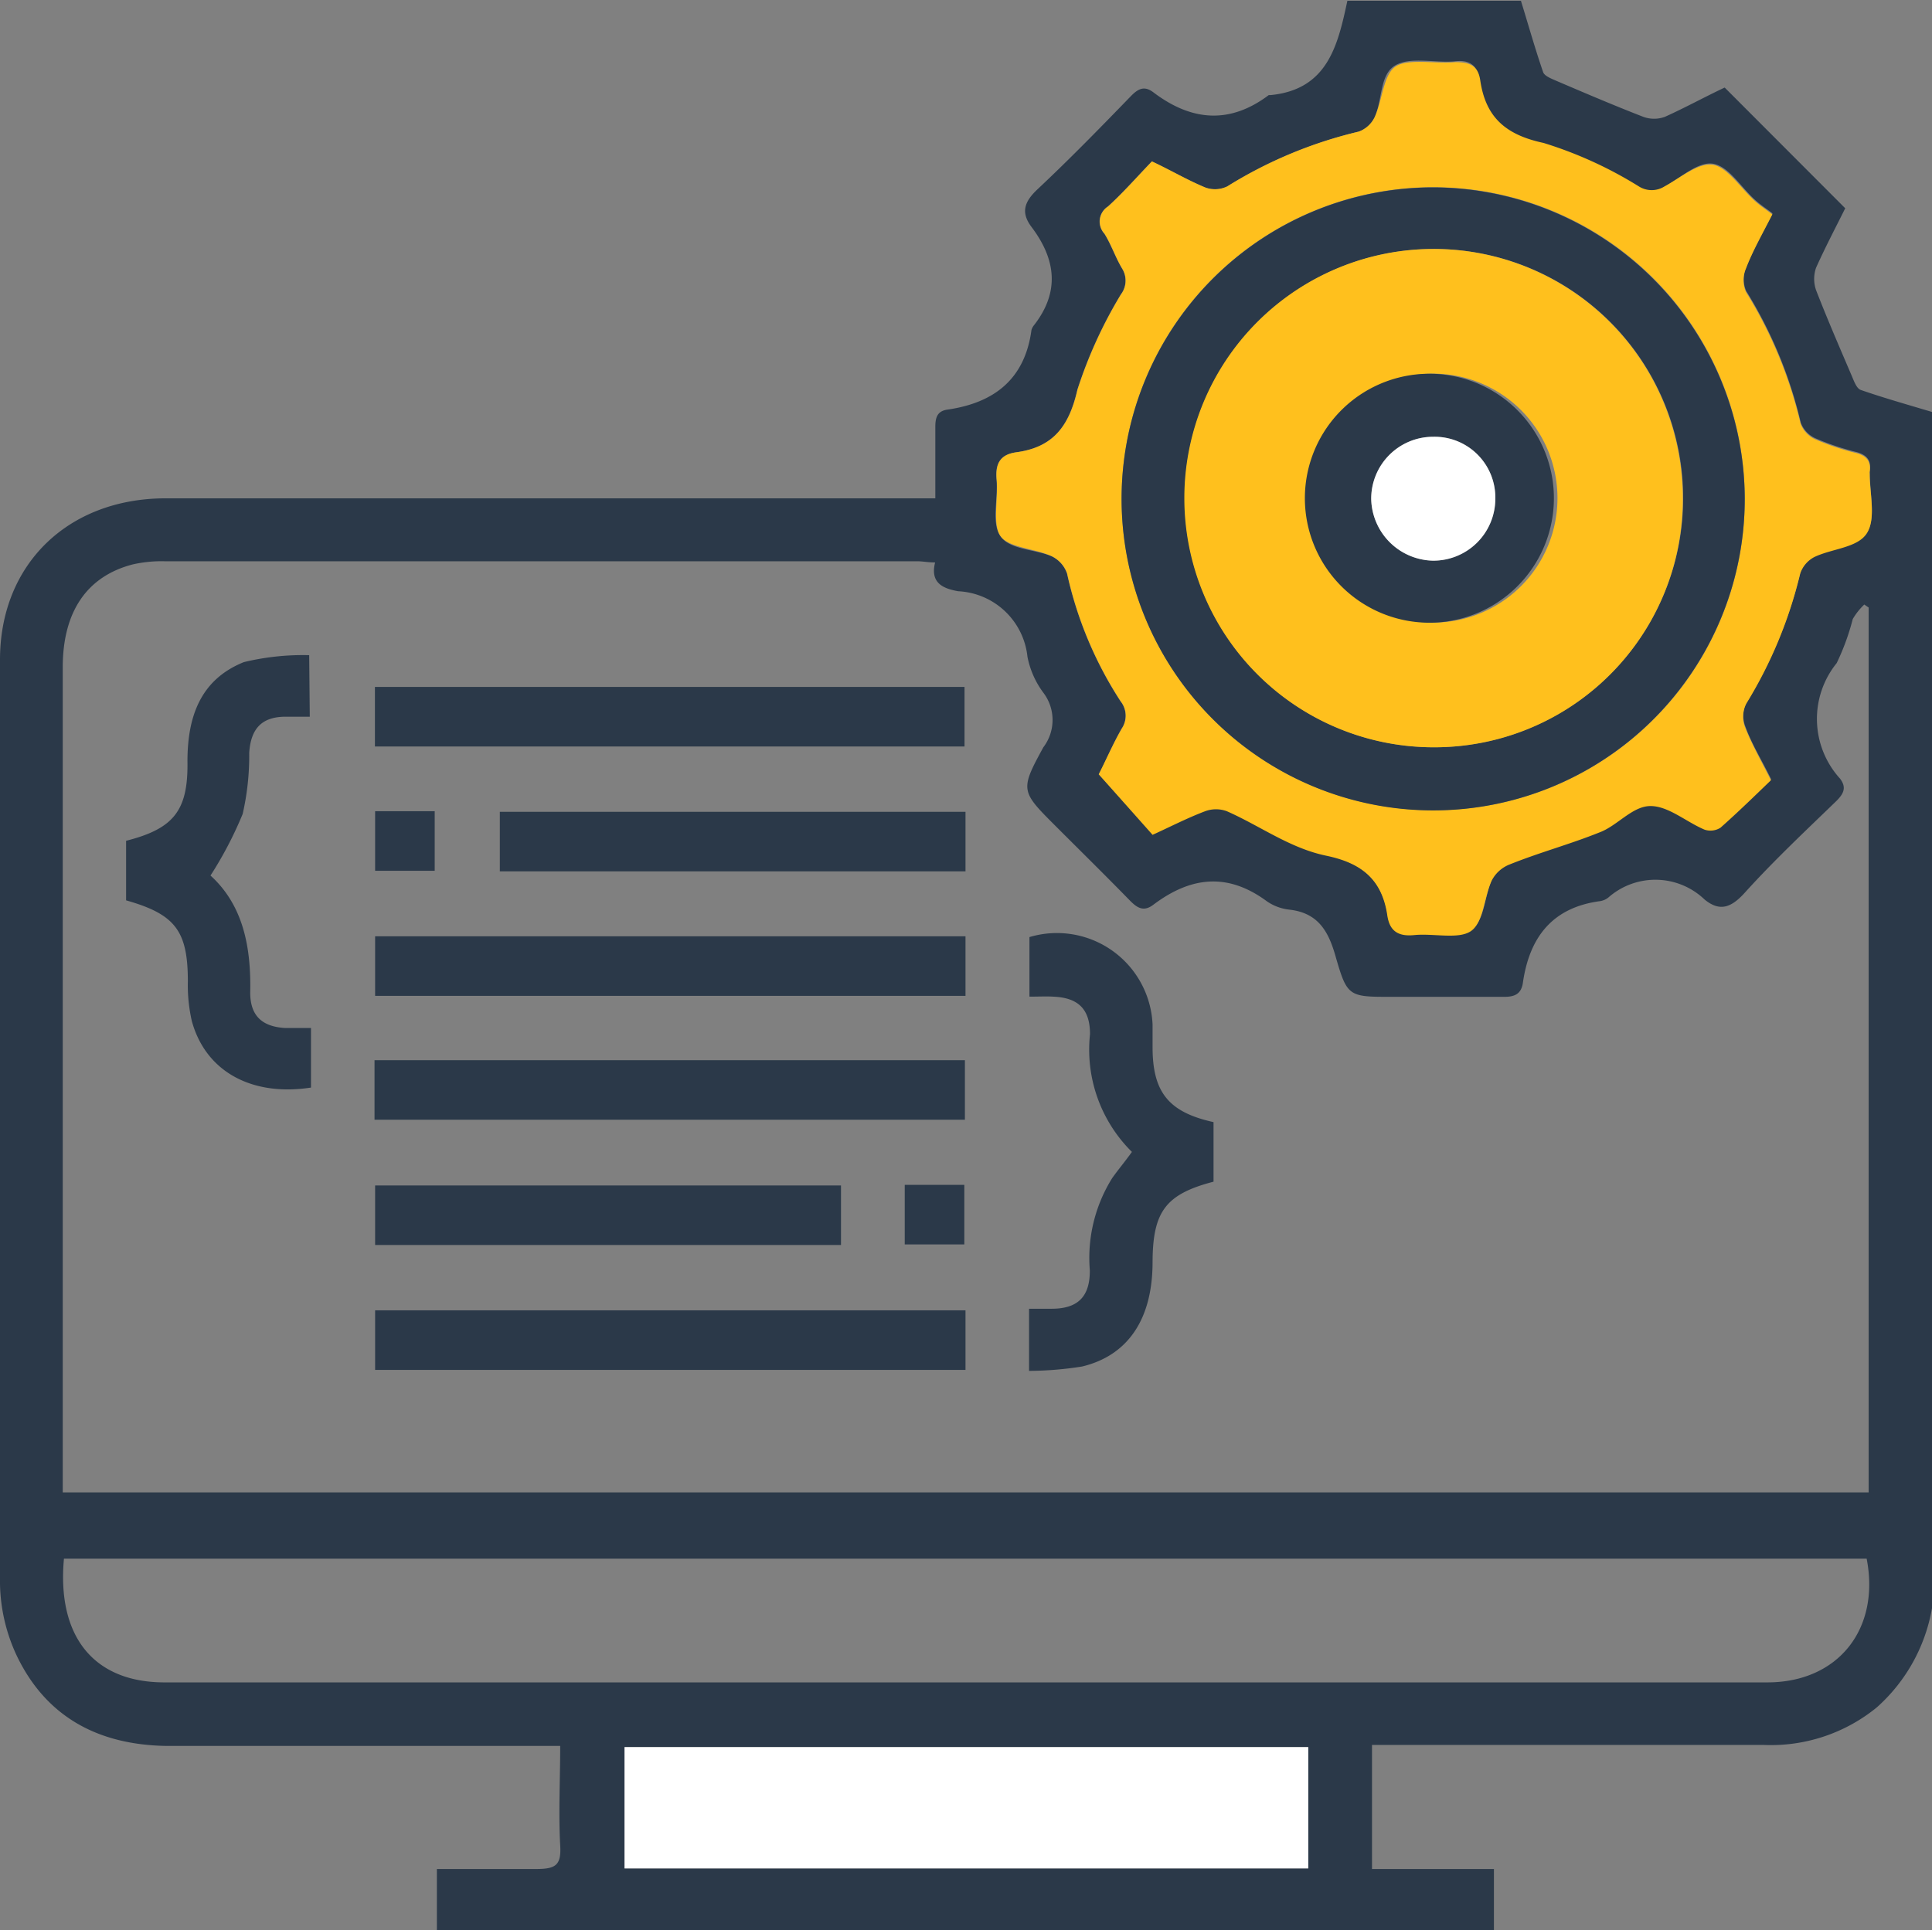
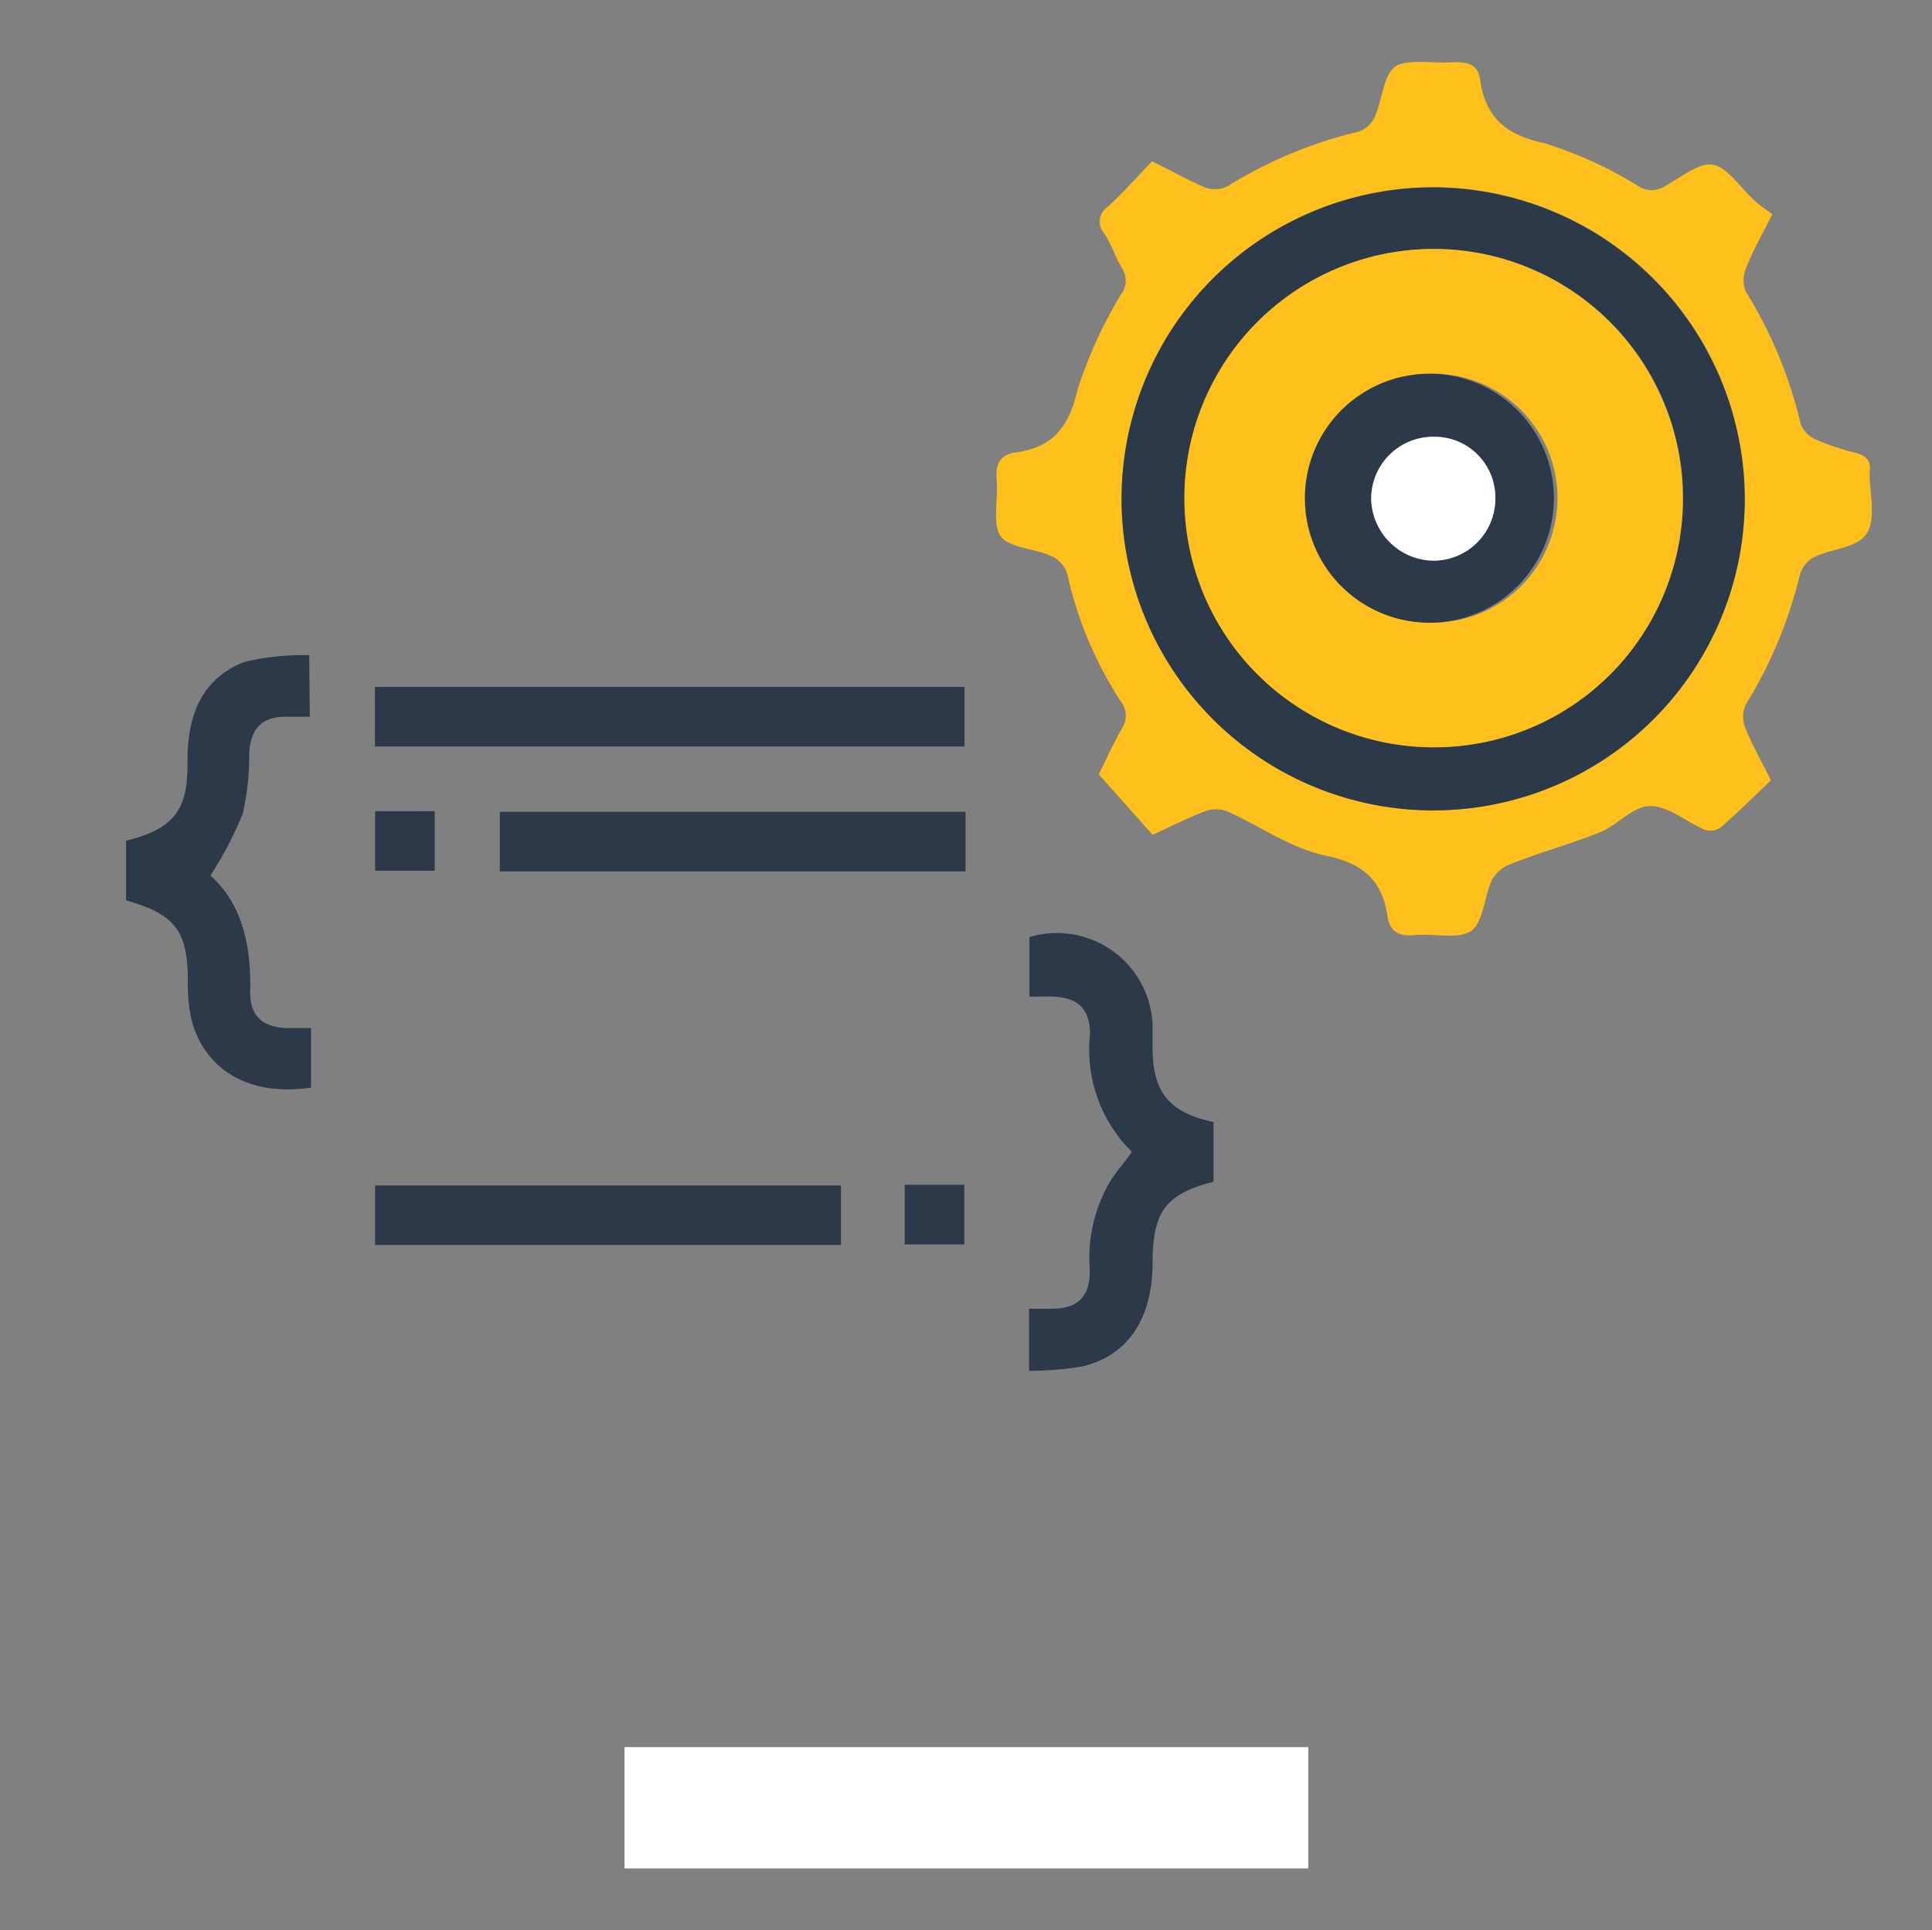
<svg xmlns="http://www.w3.org/2000/svg" viewBox="0 0 97.29 97.23">
  <rect x="0" y="0" width="97.29" height="97.23" fill="#808080" stroke="none" />
  <g id="Layer_2" data-name="Layer 2">
    <g id="Layer_1-2" data-name="Layer 1">
-       <path d="M97.29,81a8.67,8.67,0,0,1-2.78,5,8.43,8.43,0,0,1-5.72,1.89c-6.17,0-12.35,0-18.52,0H69.09v6.25h6.14v3.12H22V94.14c1.7,0,3.37,0,5,0,1,0,1.27-.2,1.21-1.2-.09-1.63,0-3.28,0-5-.42,0-.79,0-1.15,0-6.24,0-12.48,0-18.71,0C5,87.88,2.36,86.53.86,83.43A8.85,8.85,0,0,1,0,79.77Q0,56.51,0,33.23c0-4.81,3.43-8.13,8.35-8.13q18.77,0,37.52,0H47.1c0-1.28,0-2.44,0-3.6,0-.49.11-.8.62-.87,2.35-.34,3.89-1.54,4.22-4a.67.67,0,0,1,.13-.25c1.31-1.68,1.1-3.32-.12-4.94-.56-.74-.37-1.28.3-1.91,1.61-1.51,3.16-3.1,4.7-4.69.37-.38.68-.53,1.13-.19,1.9,1.44,3.83,1.63,5.81.14,0,0,.06,0,.09,0,2.88-.28,3.39-2.51,3.87-4.75h8.74c.37,1.2.71,2.41,1.12,3.6.07.19.41.32.66.43,1.45.62,2.9,1.24,4.37,1.81a1.57,1.57,0,0,0,1.11,0c1-.45,2-1,3-1.47l6.07,6.08c-.47.95-1,1.95-1.47,3a1.72,1.72,0,0,0,0,1.12c.57,1.47,1.2,2.92,1.82,4.37.1.24.23.59.43.66,1.18.41,2.39.75,3.59,1.11ZM47.09,28.33c-.36,0-.63-.06-.91-.06H8.28a6.54,6.54,0,0,0-1.6.16c-2.31.6-3.52,2.39-3.52,5.18q0,20.28,0,40.56v1H94.1V30.6l-.22-.15a3.27,3.27,0,0,0-.58.73,11.93,11.93,0,0,1-.81,2.22,4.47,4.47,0,0,0,.17,5.82c.34.45.18.76-.19,1.13-1.57,1.52-3.15,3-4.63,4.64-.67.73-1.24.94-2,.32A3.58,3.58,0,0,0,81,45.2a.88.88,0,0,1-.43.19c-2.4.32-3.55,1.82-3.88,4.1-.08.59-.43.73-1,.72-1.86,0-3.73,0-5.6,0-2.18,0-2.25,0-2.84-2.06-.36-1.26-.88-2.16-2.3-2.33a2.46,2.46,0,0,1-1.15-.42c-2-1.48-3.86-1.23-5.72.17-.5.38-.83.15-1.2-.23-1.22-1.25-2.46-2.47-3.69-3.7-1.79-1.79-1.84-1.82-.65-4a2.27,2.27,0,0,0,0-2.75,4.46,4.46,0,0,1-.8-1.81,3.69,3.69,0,0,0-3.49-3.3C47.53,29.65,46.82,29.39,47.09,28.33ZM3.22,78.51c-.36,3.94,1.52,6.23,5.06,6.23H89c3.55,0,5.69-2.67,5-6.23ZM55.33,39,58.05,42c.88-.4,1.75-.85,2.65-1.19a1.57,1.57,0,0,1,1.09,0c1.67.74,3.25,1.83,5,2.24s2.81,1.26,3.08,3c.11.8.53,1.1,1.35,1,1-.1,2.17.26,2.86-.2s.66-1.7,1.05-2.55a1.72,1.72,0,0,1,.88-.8c1.5-.58,3-1,4.54-1.62.9-.37,1.71-1.31,2.56-1.33s1.81.8,2.74,1.19a.94.94,0,0,0,.8-.1c.87-.77,1.71-1.59,2.54-2.39-.49-1-1-1.81-1.31-2.69a1.44,1.44,0,0,1,.07-1.17,22.46,22.46,0,0,0,2.71-6.54,1.47,1.47,0,0,1,.71-.84c.89-.43,2.2-.51,2.65-1.2s.13-1.95.14-3a.27.27,0,0,1,0-.09c.08-.53-.15-.81-.67-.95a13.11,13.11,0,0,1-2.06-.69,1.4,1.4,0,0,1-.75-.8,22.16,22.16,0,0,0-2.75-6.63,1.48,1.48,0,0,1,0-1.17c.35-.88.82-1.7,1.33-2.73-.29-.23-.61-.43-.89-.69-.7-.63-1.31-1.67-2.09-1.81S84.59,9,83.78,9.43a1.21,1.21,0,0,1-1.29,0,20.47,20.47,0,0,0-4.8-2.19C75.77,6.79,74.77,5.9,74.5,4c-.11-.74-.53-1-1.25-.91-1,.09-2.23-.25-3,.21S69.62,5,69.23,5.89a1.43,1.43,0,0,1-.81.74A22.13,22.13,0,0,0,61.8,9.39a1.42,1.42,0,0,1-1.09.06C59.81,9.08,59,8.6,58,8.13c-.75.78-1.44,1.57-2.21,2.27a.9.9,0,0,0-.18,1.37c.35.56.56,1.21.9,1.77a1.15,1.15,0,0,1-.07,1.29,22.73,22.73,0,0,0-2.19,4.8c-.42,1.85-1.23,2.9-3.07,3.15-.82.11-1.07.57-1,1.37.09,1-.27,2.18.2,2.86s1.7.65,2.56,1a1.51,1.51,0,0,1,.79.88,19.47,19.47,0,0,0,2.7,6.44,1.16,1.16,0,0,1,.05,1.37C56,37.53,55.67,38.37,55.33,39ZM65.88,88H31.45v6.11H65.88Z" style="fill:#2b3949" />
      <path d="M55.33,39c.34-.67.71-1.51,1.16-2.3a1.16,1.16,0,0,0-.05-1.37,19.47,19.47,0,0,1-2.7-6.44,1.51,1.51,0,0,0-.79-.88c-.86-.39-2.13-.41-2.56-1s-.11-1.89-.2-2.86c-.07-.8.18-1.26,1-1.37,1.84-.25,2.65-1.3,3.07-3.15a22.73,22.73,0,0,1,2.19-4.8,1.15,1.15,0,0,0,.07-1.29c-.34-.56-.55-1.21-.9-1.77a.9.9,0,0,1,.18-1.37c.77-.7,1.46-1.49,2.21-2.27,1,.47,1.8.95,2.7,1.32a1.42,1.42,0,0,0,1.09-.06,22.13,22.13,0,0,1,6.62-2.76,1.43,1.43,0,0,0,.81-.74c.39-.86.43-2.15,1.06-2.55s1.95-.12,3-.21c.72,0,1.14.17,1.25.91.27,1.86,1.27,2.75,3.19,3.16a20.47,20.47,0,0,1,4.8,2.19,1.21,1.21,0,0,0,1.29,0c.81-.44,1.72-1.22,2.45-1.09s1.39,1.18,2.09,1.81c.28.26.6.46.89.69-.51,1-1,1.85-1.33,2.73a1.48,1.48,0,0,0,0,1.17,22.16,22.16,0,0,1,2.75,6.63,1.4,1.4,0,0,0,.75.8,13.11,13.11,0,0,0,2.06.69c.52.14.75.42.67.95a.27.27,0,0,0,0,.09c0,1,.33,2.26-.14,3s-1.76.77-2.65,1.2a1.47,1.47,0,0,0-.71.84,22.46,22.46,0,0,1-2.71,6.54,1.44,1.44,0,0,0-.07,1.17c.34.88.82,1.71,1.31,2.69-.83.8-1.67,1.62-2.54,2.39a.94.94,0,0,1-.8.1c-.93-.39-1.83-1.2-2.74-1.19s-1.66,1-2.56,1.33c-1.49.6-3,1-4.54,1.62a1.72,1.72,0,0,0-.88.8c-.39.85-.42,2.12-1.05,2.55s-1.89.1-2.86.2c-.82.08-1.24-.22-1.35-1-.27-1.78-1.25-2.62-3.08-3s-3.32-1.5-5-2.24a1.57,1.57,0,0,0-1.09,0c-.9.34-1.77.79-2.65,1.19ZM87.86,25.09A15.69,15.69,0,1,0,72.15,40.81,15.65,15.65,0,0,0,87.86,25.09Z" style="fill:#ffc01d" />
      <path d="M65.88,88v6.11H31.45V88Z" style="fill:#fff" />
      <path d="M18.88,34.6H48.57v3H18.88Z" style="fill:#2b3949" />
-       <path d="M48.62,47.16v3H18.89v-3Z" style="fill:#2b3949" />
-       <path d="M18.86,56.4v-3H48.59v3Z" style="fill:#2b3949" />
-       <path d="M48.62,66v3H18.89V66Z" style="fill:#2b3949" />
      <path d="M15.6,36.1H14.39c-1.21,0-1.76.6-1.84,1.82A13.18,13.18,0,0,1,12.22,41,19.22,19.22,0,0,1,10.6,44.1c1.64,1.49,2.05,3.59,2,5.89,0,1.16.58,1.72,1.76,1.79.4,0,.81,0,1.3,0v3c-3,.46-5.31-.82-6-3.35a8.09,8.09,0,0,1-.2-2c0-2.55-.64-3.38-3.11-4.08v-3c2.4-.61,3.13-1.52,3.09-4,0-2.25.65-4.12,2.84-5A12.73,12.73,0,0,1,15.57,33Z" style="fill:#2b3949" />
      <path d="M51.84,50.2v-3a4.82,4.82,0,0,1,6.2,4.4c0,.38,0,.76,0,1.14,0,2.28.81,3.28,3.07,3.78v3c-2.41.63-3.06,1.5-3.07,4.05,0,2.85-1.22,4.7-3.55,5.26a17.49,17.49,0,0,1-2.67.22V65.92c.4,0,.77,0,1.14,0,1.33,0,1.93-.62,1.92-1.94A7.59,7.59,0,0,1,56,59.35c.31-.44.66-.85,1-1.33a7.24,7.24,0,0,1-2.11-5.93c0-1.26-.59-1.84-1.86-1.89C52.68,50.18,52.3,50.2,51.84,50.2Z" style="fill:#2b3949" />
      <path d="M48.62,40.89v3H25.17v-3Z" style="fill:#2b3949" />
      <path d="M42.35,59.71v3H18.89v-3Z" style="fill:#2b3949" />
      <path d="M18.89,40.86h3v3h-3Z" style="fill:#2b3949" />
      <path d="M45.56,62.68v-3h3v3Z" style="fill:#2b3949" />
      <path d="M87.86,25.09A15.69,15.69,0,1,1,72.22,9.44,15.73,15.73,0,0,1,87.86,25.09ZM72.19,37.64A12.55,12.55,0,1,0,59.66,25.08,12.55,12.55,0,0,0,72.19,37.64Z" style="fill:#2b3949" />
      <path d="M72.19,37.64A12.55,12.55,0,1,1,84.74,25.08,12.5,12.5,0,0,1,72.19,37.64Zm0-6.28a6.27,6.27,0,1,0-6.3-6.24A6.3,6.3,0,0,0,72.23,31.36Z" style="fill:#ffc01d" />
      <path d="M72.23,31.36a6.27,6.27,0,1,1,0-12.53,6.27,6.27,0,0,1,0,12.53Zm3.07-6.24A3.06,3.06,0,0,0,72.17,22a3.12,3.12,0,0,0-3.12,3.15,3.18,3.18,0,0,0,3.1,3.09A3.12,3.12,0,0,0,75.3,25.12Z" style="fill:#2b3949" />
      <path d="M75.3,25.12a3.12,3.12,0,0,1-3.15,3.12,3.18,3.18,0,0,1-3.1-3.09A3.12,3.12,0,0,1,72.17,22,3.06,3.06,0,0,1,75.3,25.12Z" style="fill:#fff" />
    </g>
  </g>
</svg>